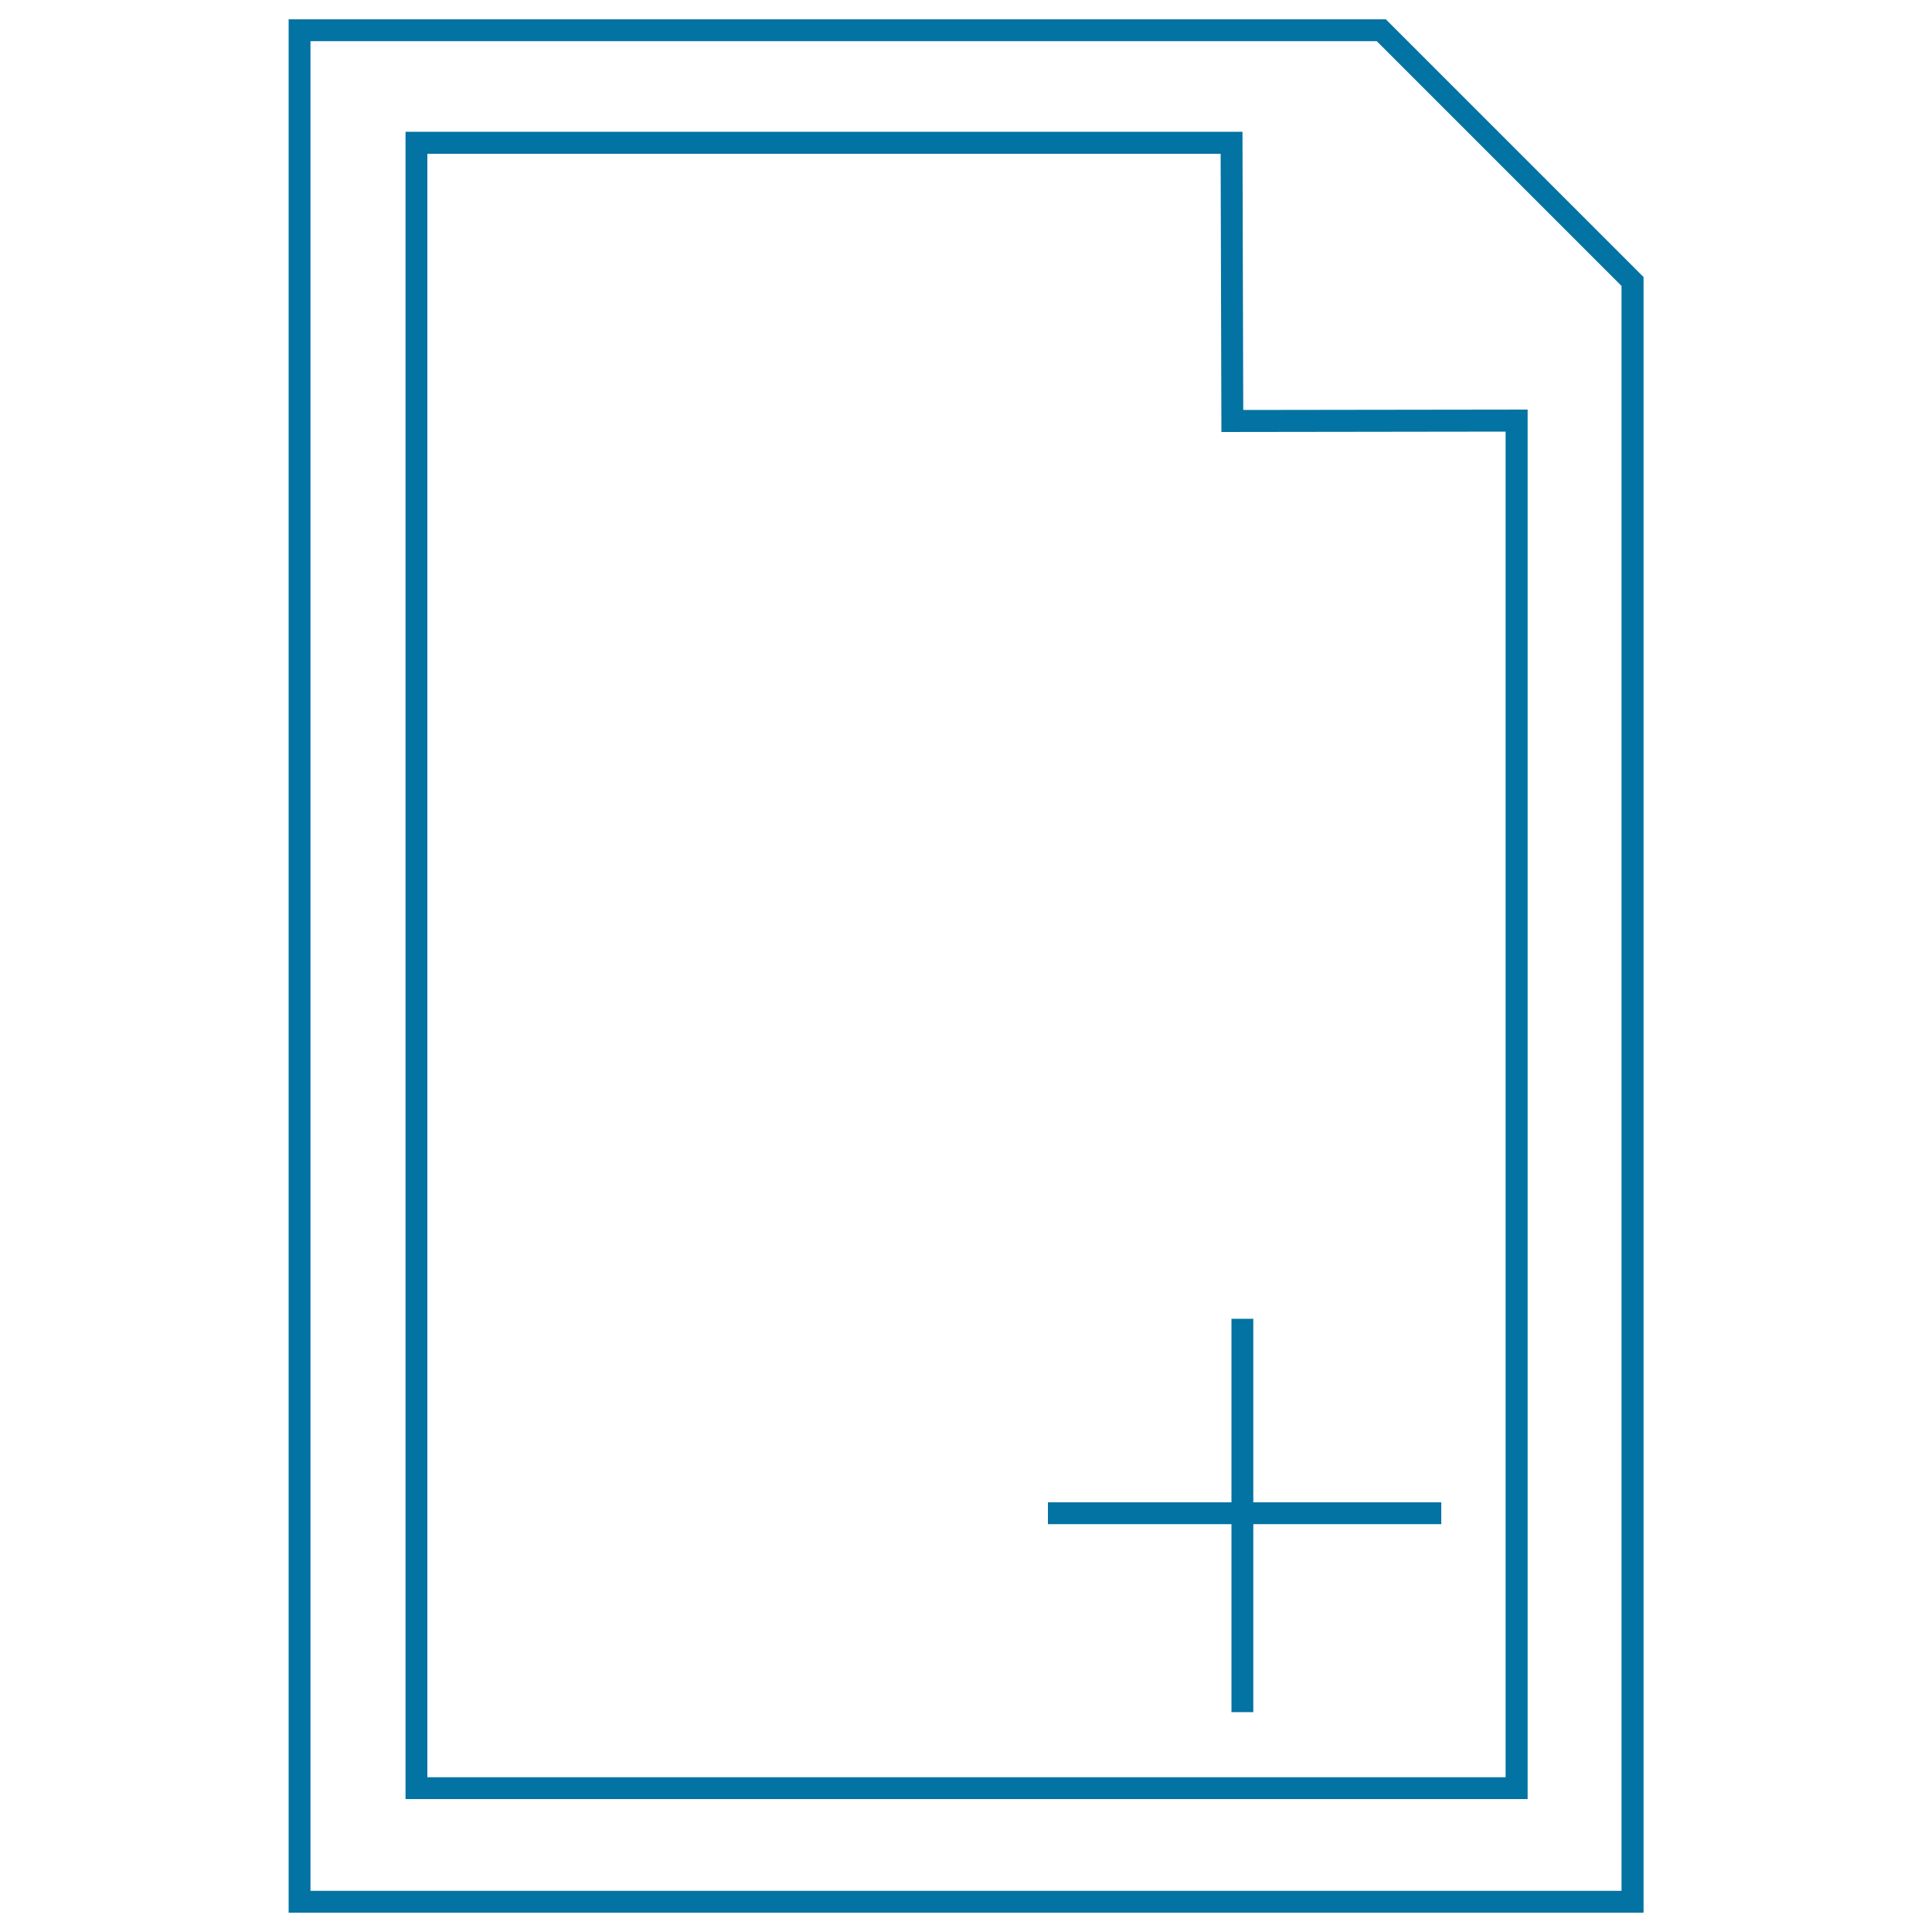
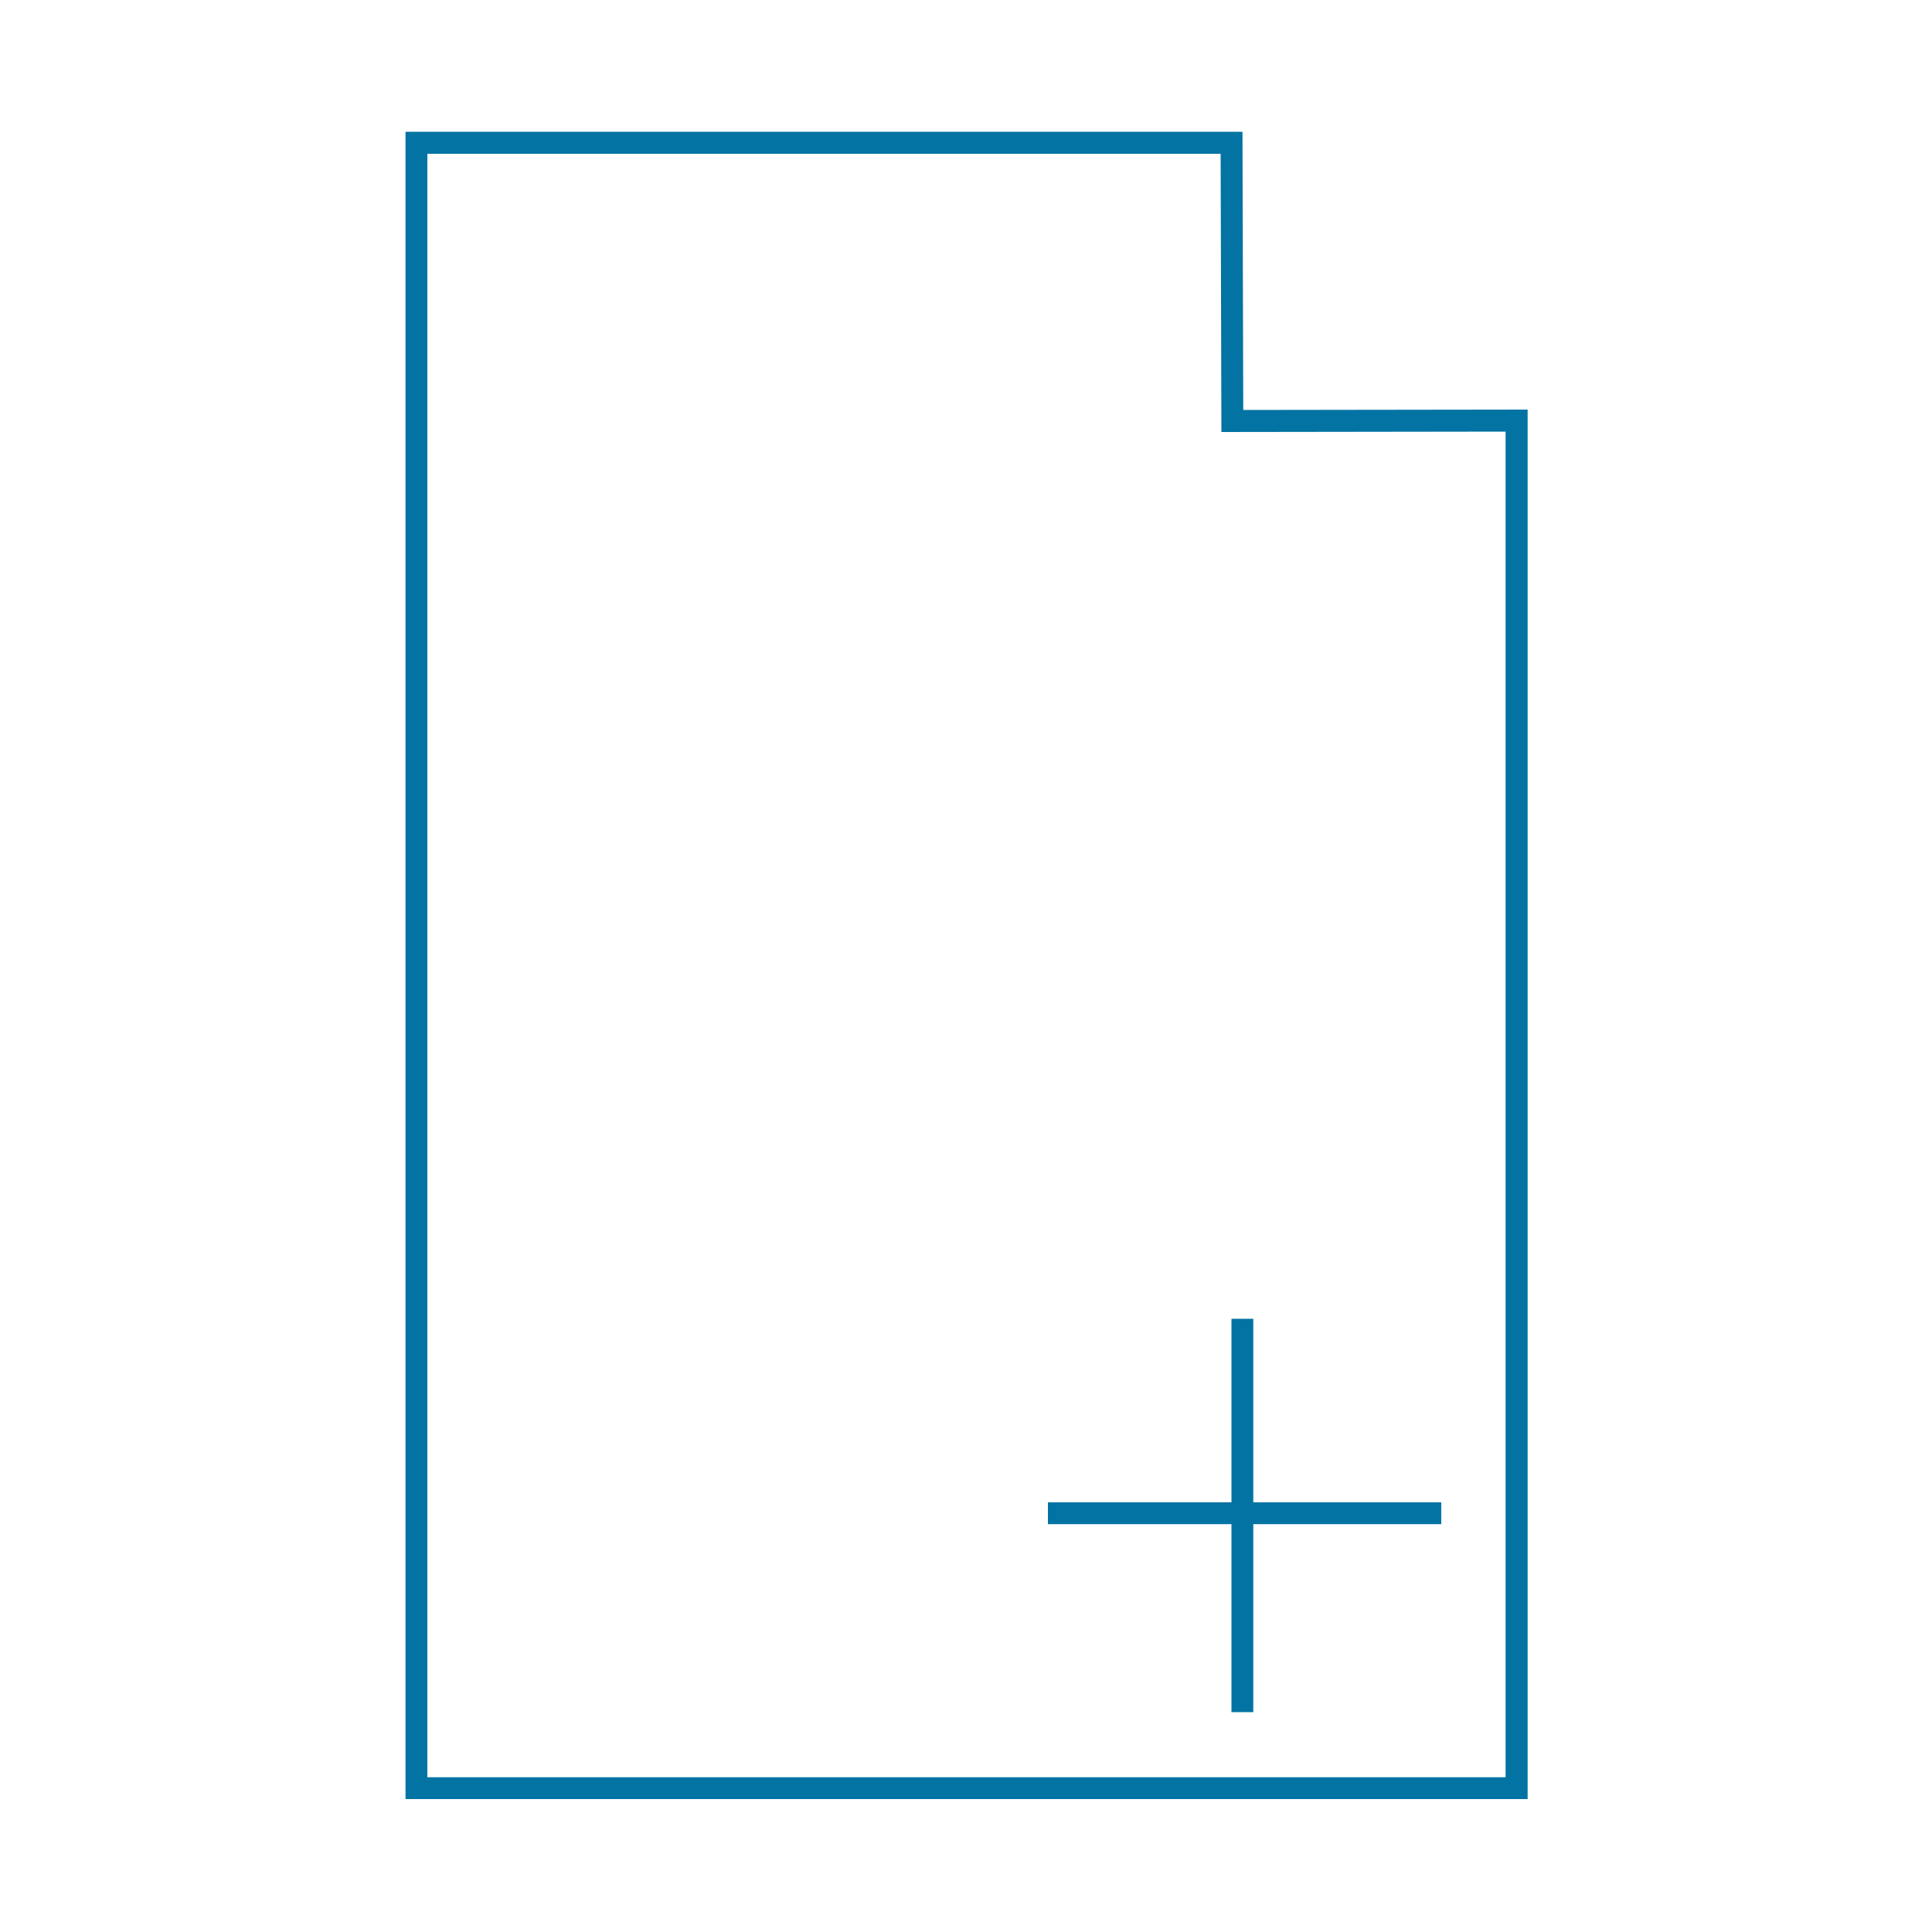
<svg xmlns="http://www.w3.org/2000/svg" viewBox="0 0 1000 1000" style="fill:#0273a2">
  <title>Newly Added SVG icon</title>
-   <path d="M850.6,990H149.4l0-980h567.9l133.4,133.4V990z M160.7,978.7h678.6V148L712.6,21.3H160.7V978.7z" />
  <path d="M790.6,931.2H209.9V68.2h433.2l0.4,144l147.2-0.2V931.2z M221.2,919.9h558.1V223.4l-147.1,0.2l-0.4-144H221.2V919.9z" />
  <path d="M542.4,777.6H746v11.3H542.4V777.6z" />
  <path d="M637.4,682.6h11.3v203.6h-11.3V682.6z" />
</svg>